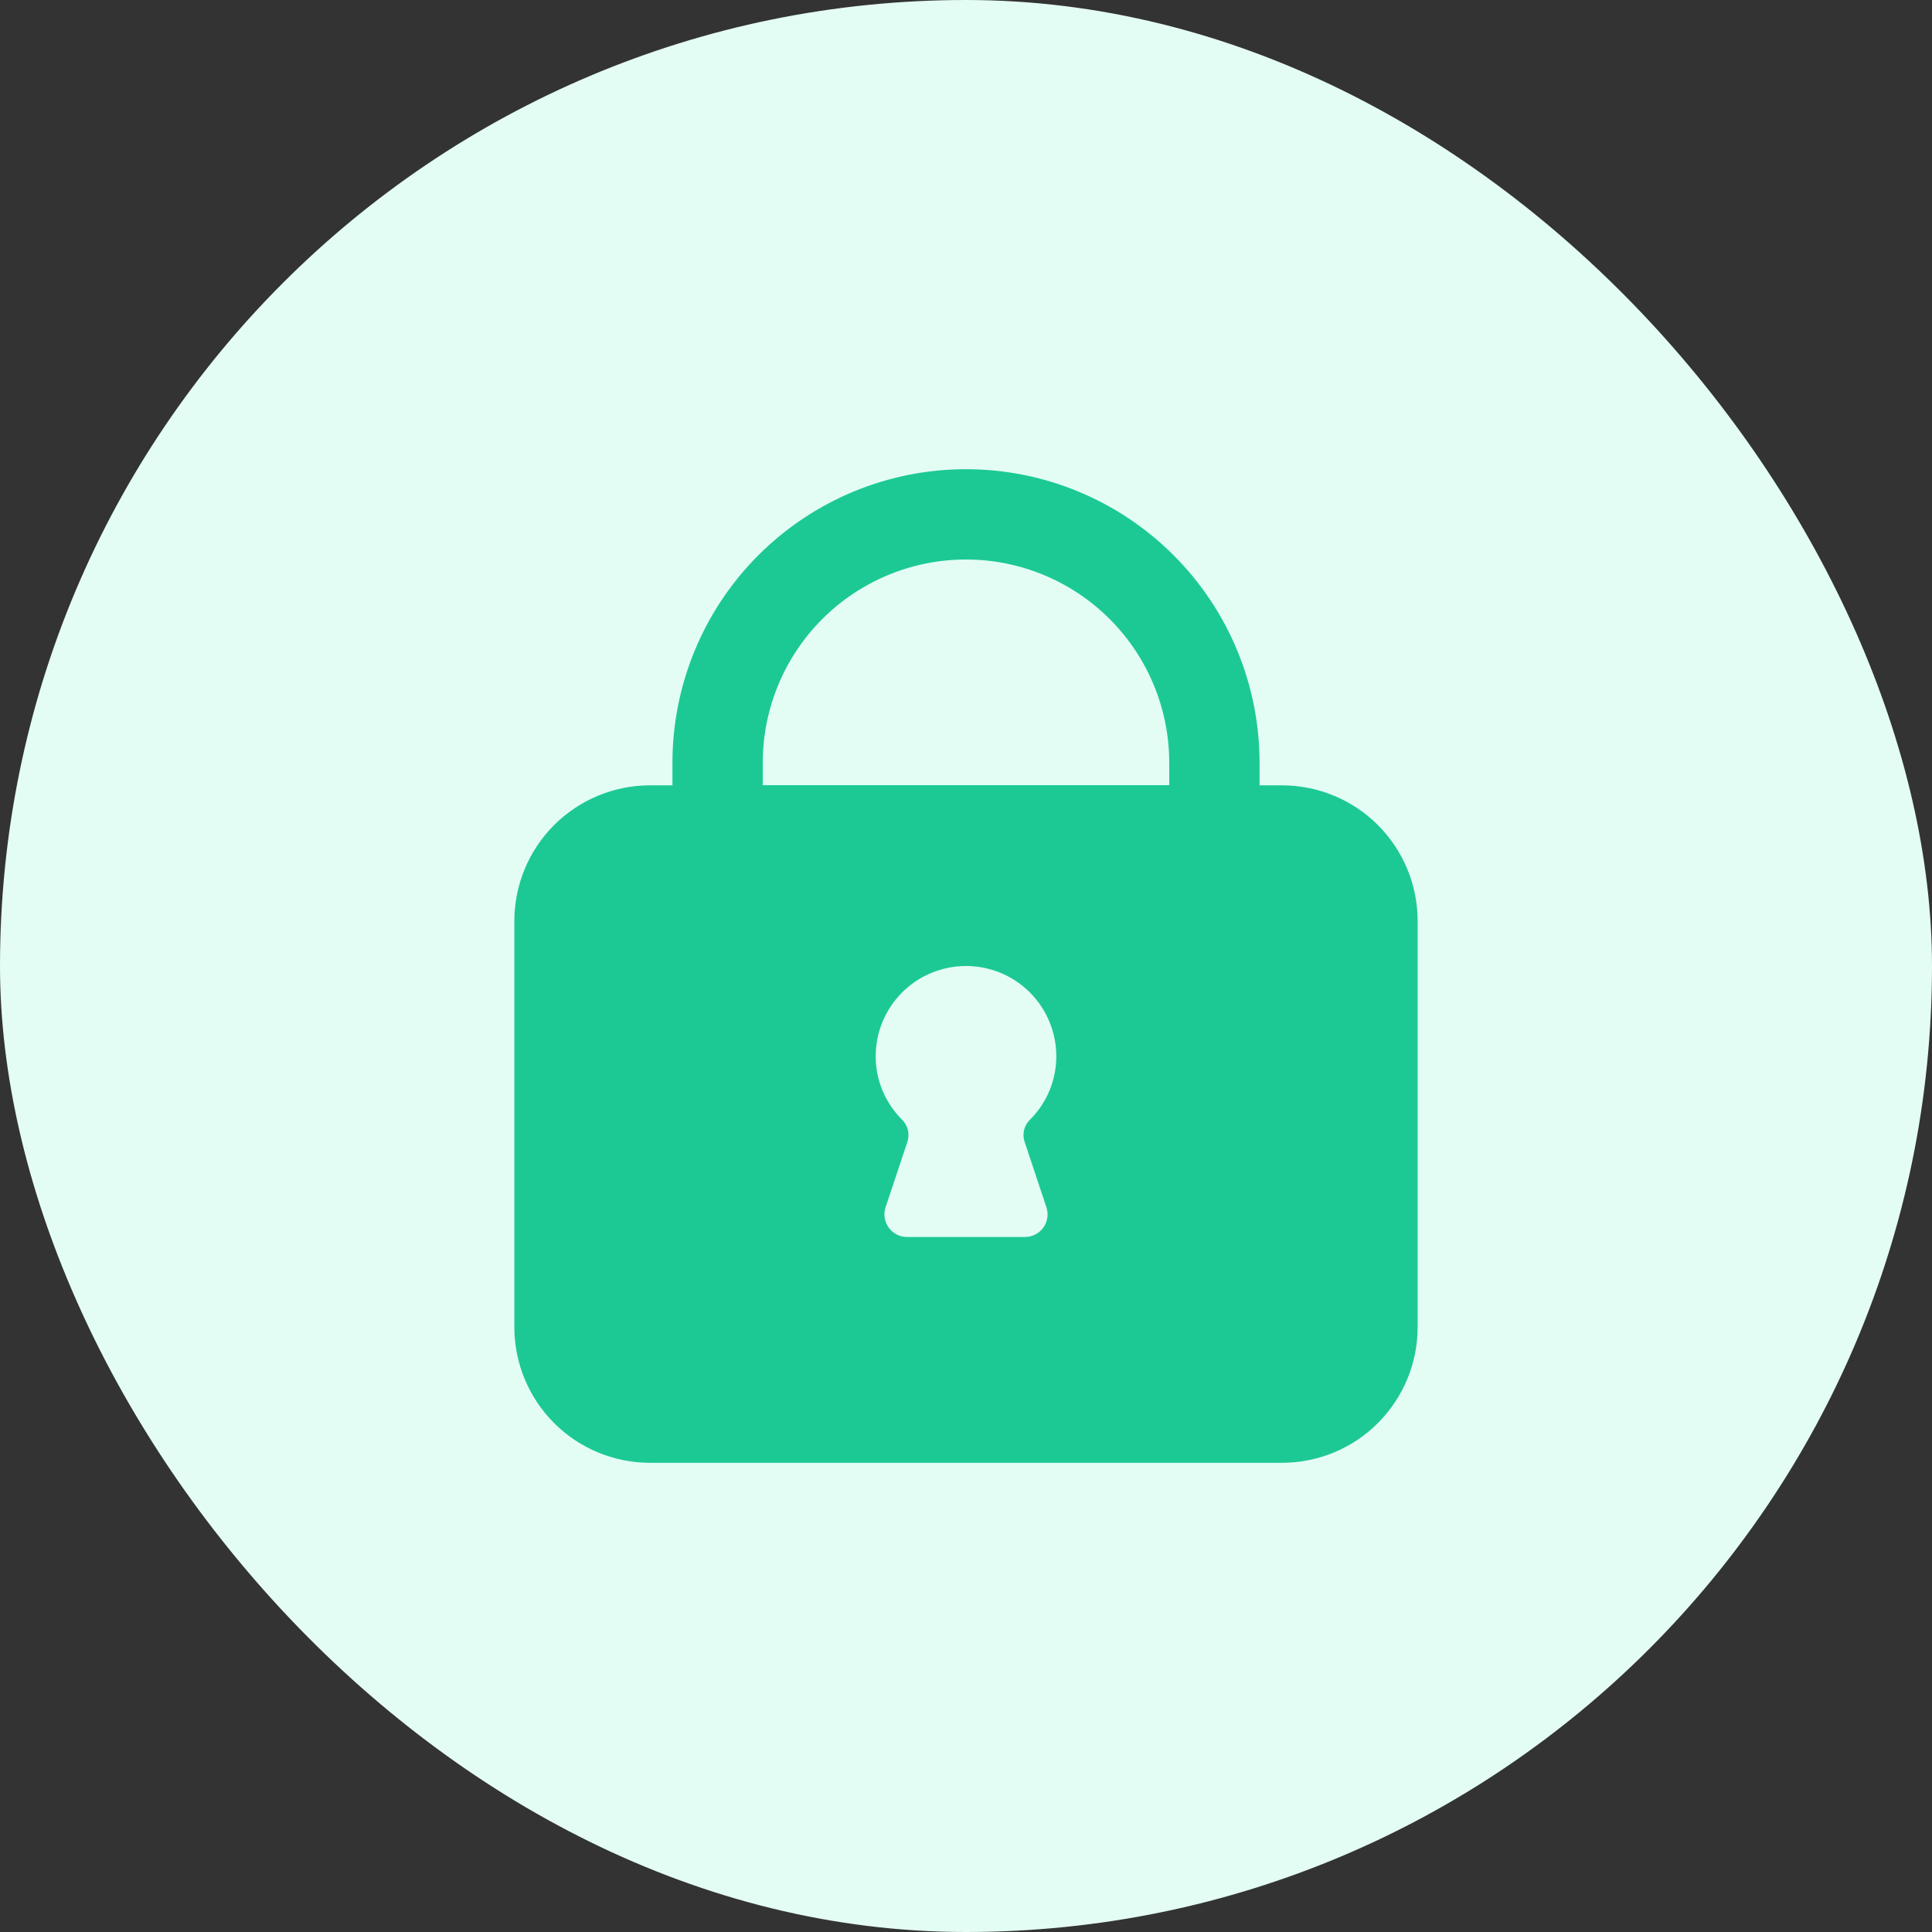
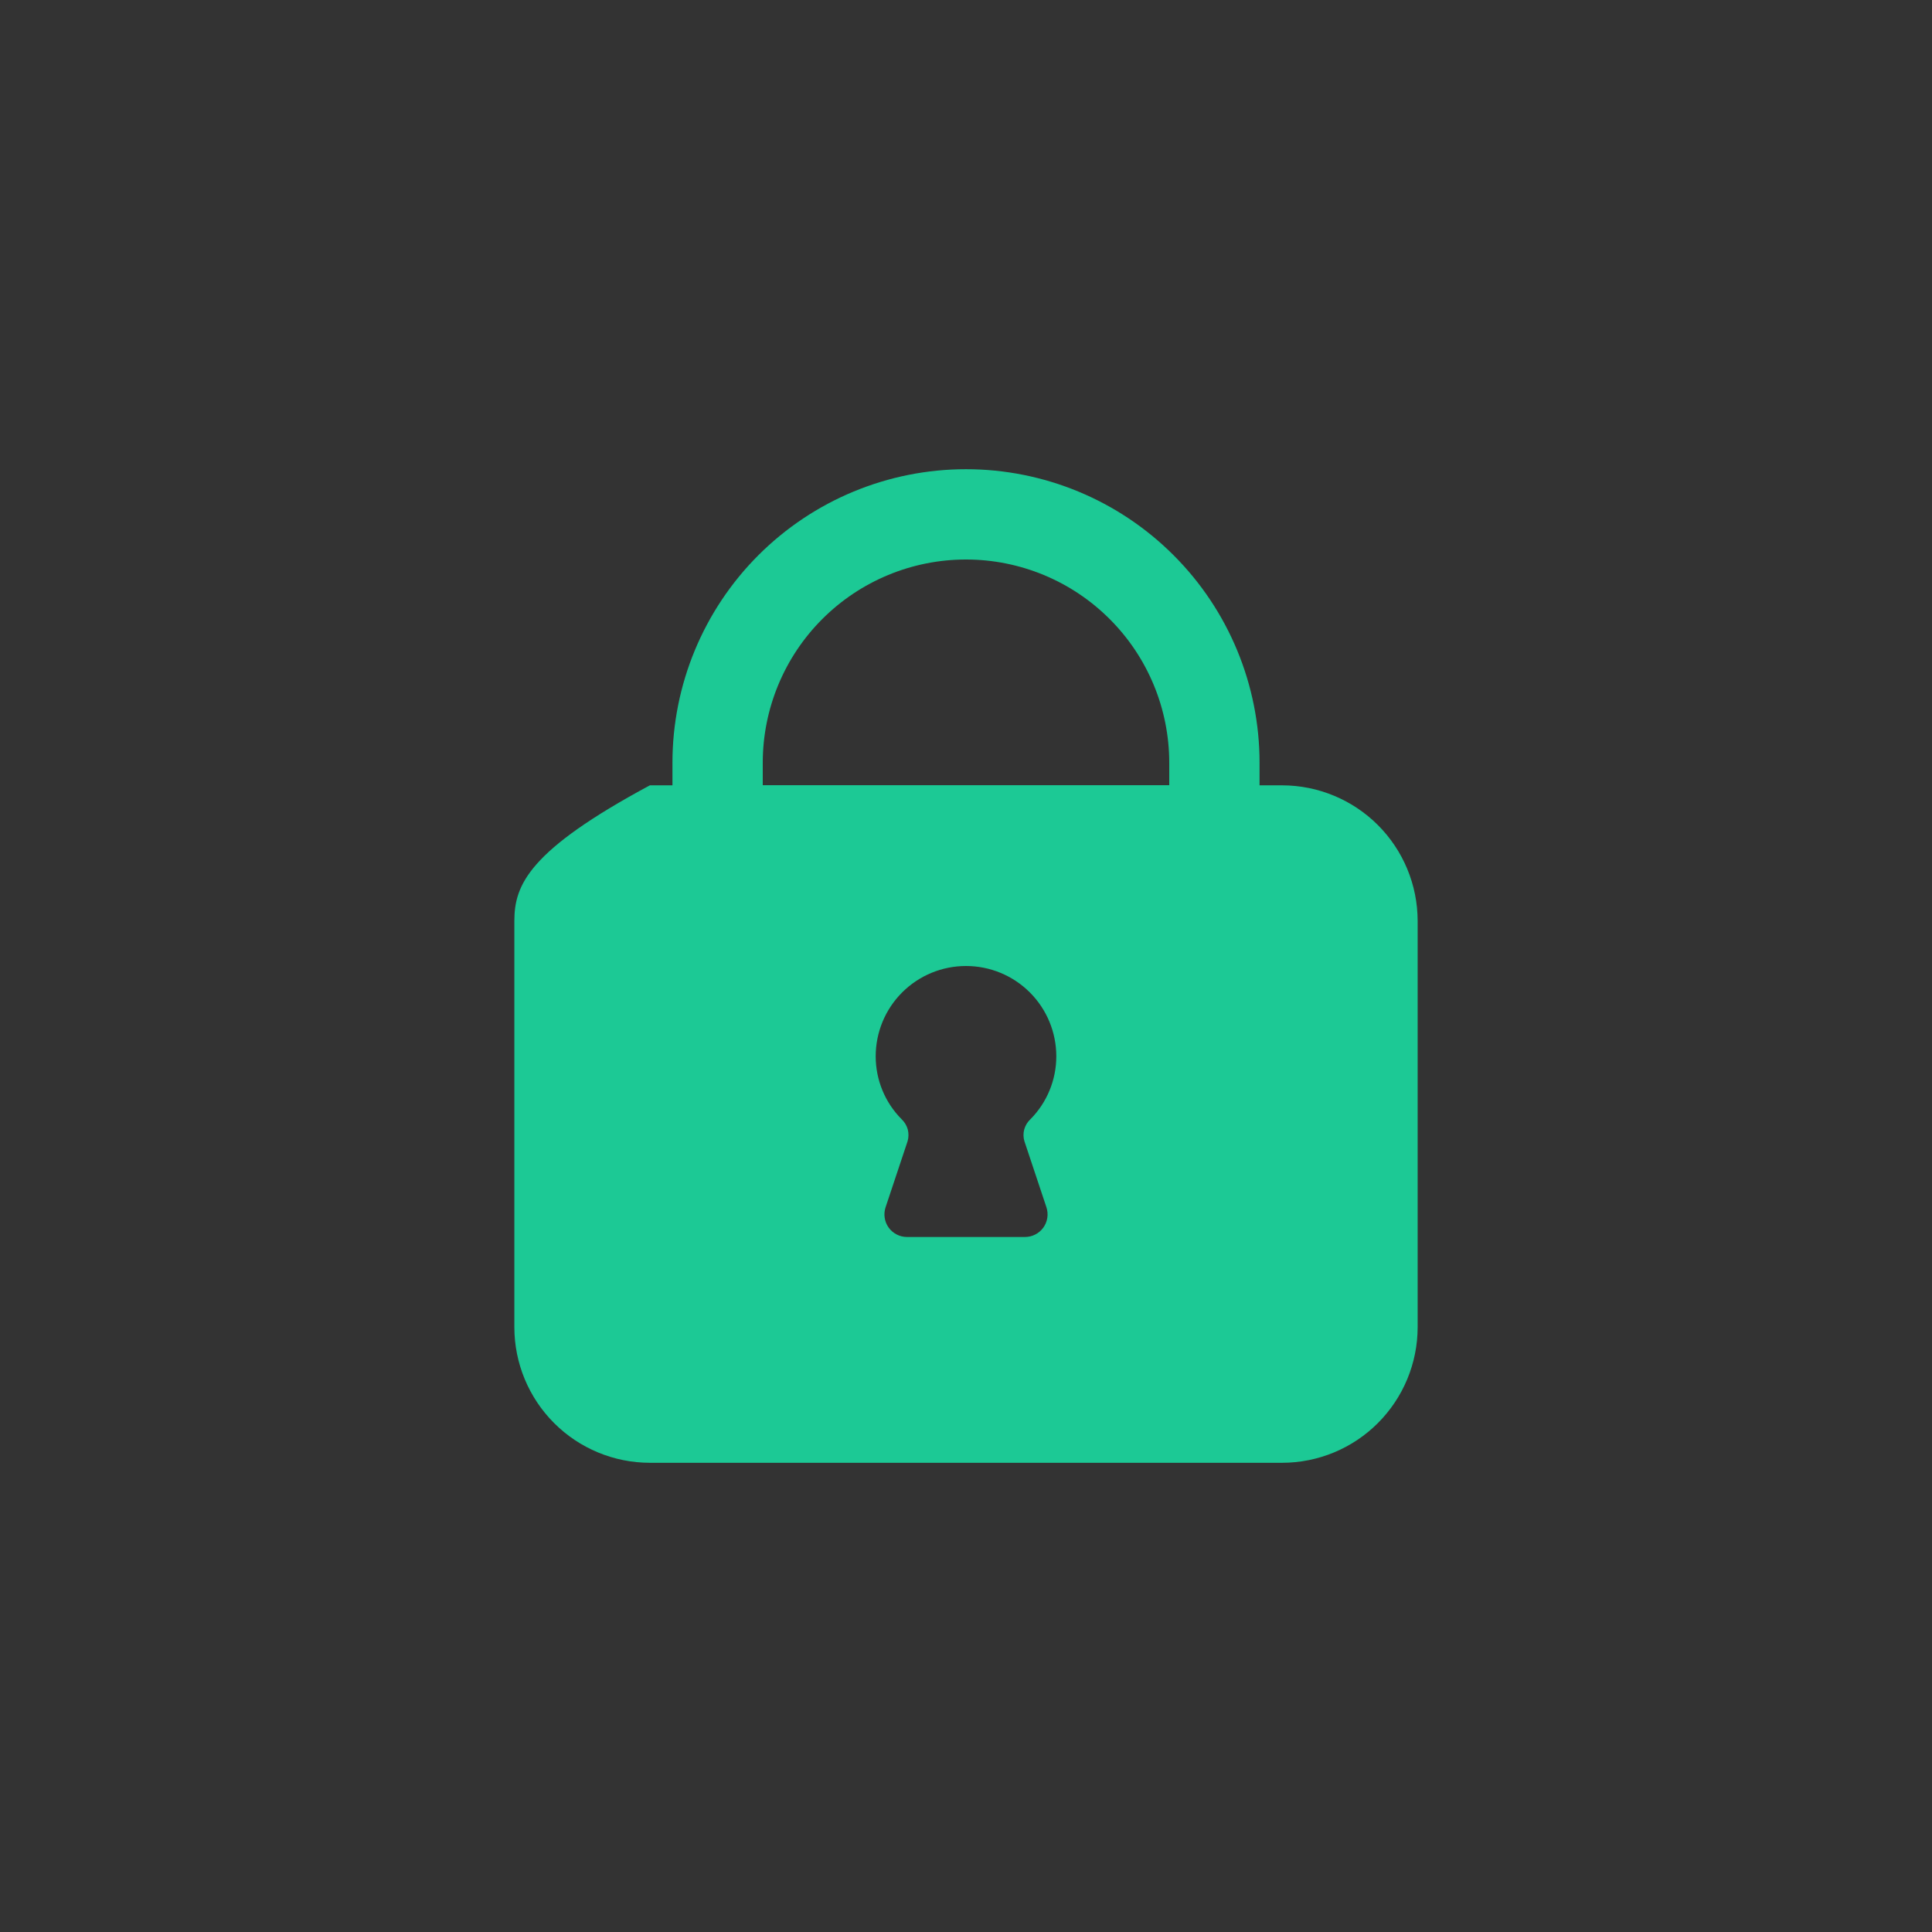
<svg xmlns="http://www.w3.org/2000/svg" width="35" height="35" viewBox="0 0 35 35" fill="none">
  <rect x="0" y="0" width="35" height="35" fill="#333333" stroke="none" />
-   <rect width="35" height="35" rx="17.5" fill="#E3FCF4" />
  <path d="M22 15.864H13C12.892 15.864 12.786 15.842 12.687 15.801C12.587 15.76 12.497 15.7 12.421 15.624C12.345 15.548 12.285 15.458 12.244 15.359C12.203 15.259 12.182 15.153 12.182 15.046V13.818C12.182 12.408 12.742 11.055 13.739 10.058C14.737 9.06 16.089 8.5 17.5 8.5C18.91 8.5 20.263 9.06 21.26 10.058C22.258 11.055 22.818 12.408 22.818 13.818V15.046C22.818 15.153 22.797 15.259 22.756 15.359C22.715 15.458 22.654 15.548 22.578 15.624C22.502 15.7 22.412 15.76 22.313 15.801C22.214 15.842 22.107 15.864 22 15.864ZM13.818 14.227H21.182V13.818C21.182 12.842 20.794 11.905 20.103 11.215C19.413 10.524 18.476 10.136 17.5 10.136C16.523 10.136 15.587 10.524 14.896 11.215C14.206 11.905 13.818 12.842 13.818 13.818V14.227Z" fill="#1CC995" />
-   <path d="M23.227 14.227H11.773C11.122 14.228 10.498 14.487 10.038 14.947C9.578 15.407 9.319 16.031 9.318 16.682V24.046C9.319 24.696 9.578 25.32 10.038 25.78C10.498 26.241 11.122 26.499 11.773 26.5H23.227C23.878 26.499 24.502 26.241 24.962 25.78C25.422 25.32 25.681 24.696 25.682 24.046V16.682C25.681 16.031 25.422 15.407 24.962 14.947C24.502 14.487 23.878 14.228 23.227 14.227ZM18.558 20.674L18.957 21.871C18.977 21.932 18.983 21.998 18.973 22.062C18.963 22.126 18.939 22.187 18.901 22.239C18.863 22.292 18.813 22.335 18.755 22.364C18.698 22.394 18.634 22.409 18.569 22.409H16.431C16.366 22.409 16.302 22.394 16.245 22.364C16.187 22.335 16.137 22.292 16.099 22.239C16.061 22.187 16.037 22.126 16.027 22.062C16.017 21.998 16.023 21.932 16.043 21.871L16.442 20.674C16.462 20.605 16.463 20.53 16.445 20.46C16.425 20.39 16.387 20.326 16.334 20.276C16.033 19.974 15.864 19.564 15.864 19.136C15.864 18.702 16.036 18.286 16.343 17.979C16.65 17.672 17.066 17.5 17.5 17.5C17.934 17.5 18.35 17.672 18.657 17.979C18.964 18.286 19.136 18.702 19.136 19.136C19.136 19.564 18.967 19.974 18.666 20.277C18.613 20.326 18.575 20.39 18.555 20.46C18.536 20.53 18.537 20.605 18.558 20.674Z" fill="#1CC995" />
+   <path d="M23.227 14.227H11.773C9.578 15.407 9.319 16.031 9.318 16.682V24.046C9.319 24.696 9.578 25.32 10.038 25.78C10.498 26.241 11.122 26.499 11.773 26.5H23.227C23.878 26.499 24.502 26.241 24.962 25.78C25.422 25.32 25.681 24.696 25.682 24.046V16.682C25.681 16.031 25.422 15.407 24.962 14.947C24.502 14.487 23.878 14.228 23.227 14.227ZM18.558 20.674L18.957 21.871C18.977 21.932 18.983 21.998 18.973 22.062C18.963 22.126 18.939 22.187 18.901 22.239C18.863 22.292 18.813 22.335 18.755 22.364C18.698 22.394 18.634 22.409 18.569 22.409H16.431C16.366 22.409 16.302 22.394 16.245 22.364C16.187 22.335 16.137 22.292 16.099 22.239C16.061 22.187 16.037 22.126 16.027 22.062C16.017 21.998 16.023 21.932 16.043 21.871L16.442 20.674C16.462 20.605 16.463 20.53 16.445 20.46C16.425 20.39 16.387 20.326 16.334 20.276C16.033 19.974 15.864 19.564 15.864 19.136C15.864 18.702 16.036 18.286 16.343 17.979C16.65 17.672 17.066 17.5 17.5 17.5C17.934 17.5 18.35 17.672 18.657 17.979C18.964 18.286 19.136 18.702 19.136 19.136C19.136 19.564 18.967 19.974 18.666 20.277C18.613 20.326 18.575 20.39 18.555 20.46C18.536 20.53 18.537 20.605 18.558 20.674Z" fill="#1CC995" />
</svg>